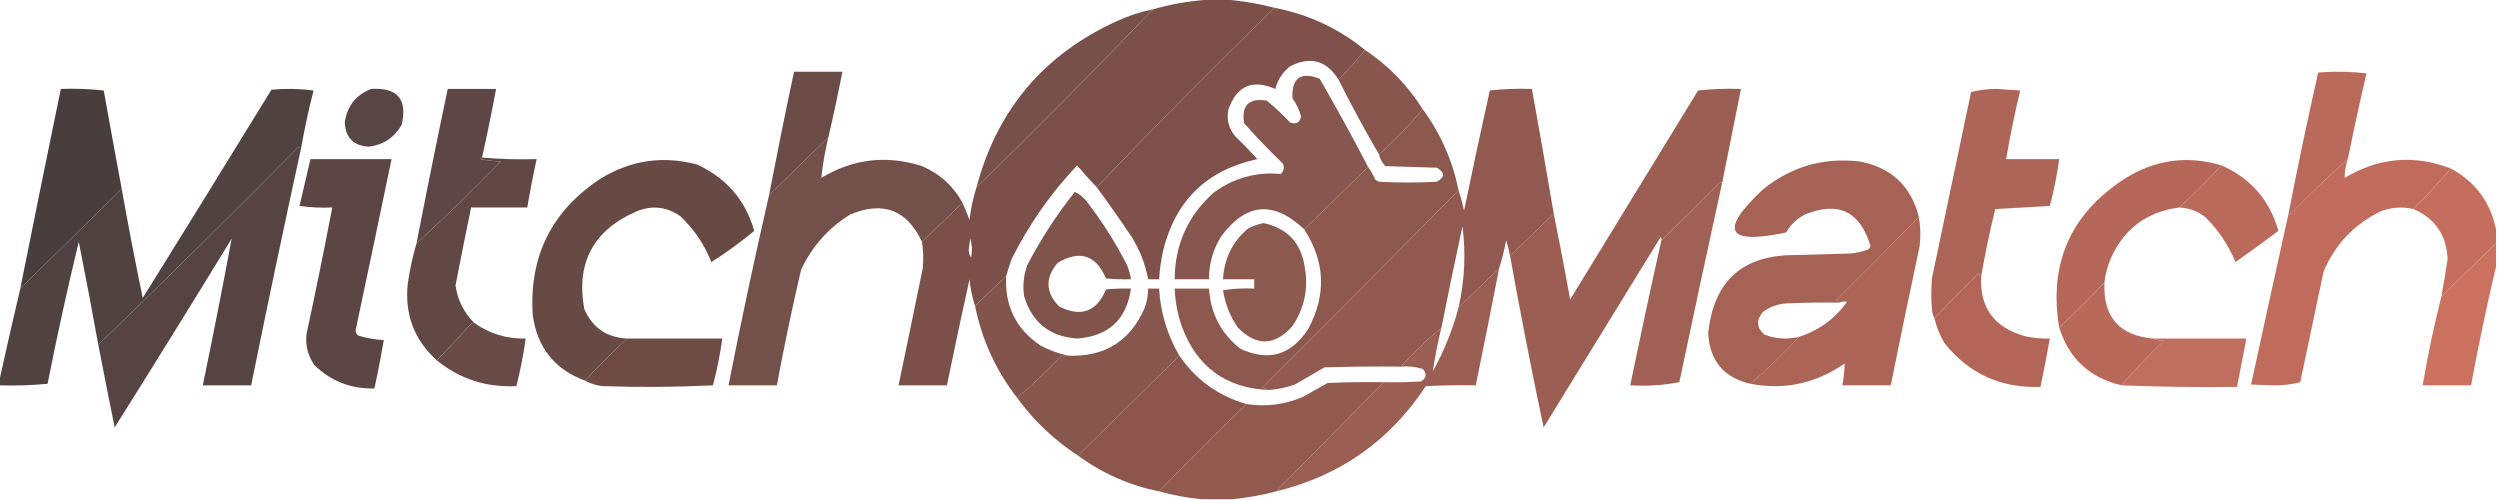
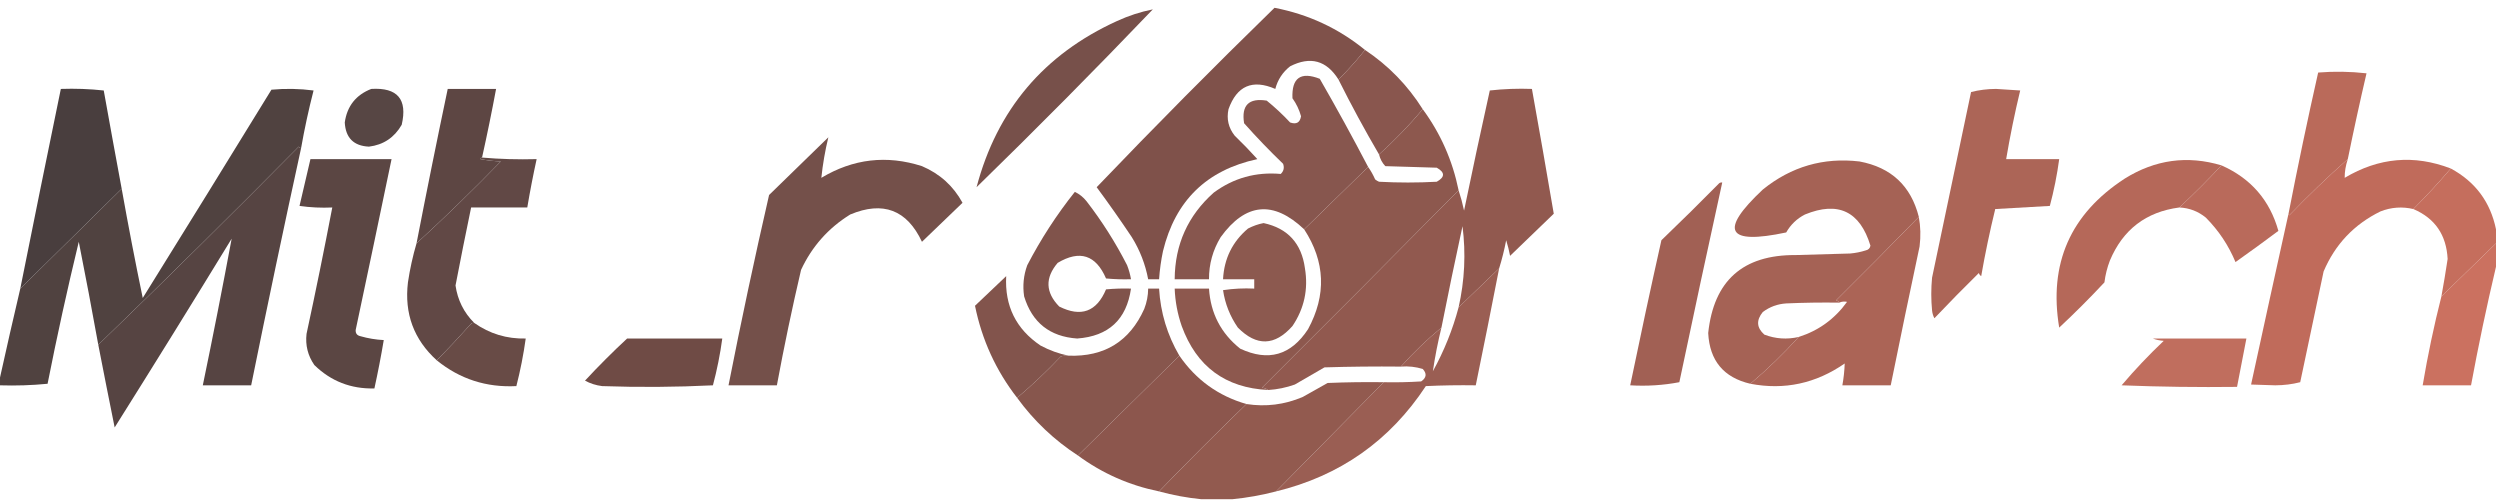
<svg xmlns="http://www.w3.org/2000/svg" xmlns:ns1="http://sodipodi.sourceforge.net/DTD/sodipodi-0.dtd" xmlns:ns2="http://www.inkscape.org/namespaces/inkscape" version="1.1" width="250" height="50" style="clip-rule:evenodd;fill-rule:evenodd;image-rendering:optimizeQuality;shape-rendering:geometricPrecision;text-rendering:geometricPrecision" id="svg40" ns1:docname="mitchmatch50H.svg" ns2:version="1.3 (0e150ed6c4, 2023-07-21)">
  <defs id="defs40" />
  <ns1:namedview id="namedview40" pagecolor="#ffffff" bordercolor="#000000" borderopacity="0.25" ns2:showpageshadow="2" ns2:pageopacity="0.0" ns2:pagecheckerboard="0" ns2:deskcolor="#d1d1d1" ns2:zoom="0.77625" ns2:cx="295.00805" ns2:cy="160.38647" ns2:window-width="1920" ns2:window-height="1017" ns2:window-x="-8" ns2:window-y="-8" ns2:window-maximized="1" ns2:current-layer="svg40" />
  <g id="g1" transform="matrix(0.156,0,0,0.156,0.078,0.078)">
-     <path style="opacity:0.991" fill="#794f48" d="m 771.5,-0.5 c 5.667,0 11.333,0 17,0 9.456,0.923 18.789,2.589 28,5 -38.716,37.716 -76.716,76.049 -114,115 -4.301,-4.472 -8.468,-9.139 -12.5,-14 -16.955,17.901 -30.955,37.901 -42,60 -1.279,3.669 -2.446,7.336 -3.5,11 -6.667,6.333 -13.333,12.667 -20,19 -1.795,-5.404 -2.961,-11.07 -3.5,-17 -5.028,22.639 -9.861,45.306 -14.5,68 -10.333,0 -20.667,0 -31,0 5.228,-24.973 10.395,-49.973 15.5,-75 0.554,-5.688 0.387,-11.355 -0.5,-17 8.667,-8.333 17.333,-16.667 26,-25 1.59,3.598 3.09,7.264 4.5,11 0.82,-7.276 2.32,-14.276 4.5,-21 38.383,-37.383 76.05,-75.383 113,-114 10.813,-3.116 21.813,-5.116 33,-6 z m -150,153 c 1.145,3.811 1.312,7.811 0.5,12 -1.064,-1.444 -1.564,-3.111 -1.5,-5 0.253,-2.358 0.586,-4.692 1,-7 z" id="path1" />
-   </g>
+     </g>
  <g id="g2" transform="matrix(0.156,0,0,0.156,0.078,0.078)">
    <path style="opacity:0.977" fill="#754d47" d="m 738.5,5.5 c -36.95,38.617 -74.617,76.617 -113,114 13.126,-49.636 43.126,-85.136 90,-106.5 7.384,-3.406 15.05,-5.906 23,-7.5 z" id="path2" />
  </g>
  <g id="g3" transform="matrix(0.156,0,0,0.156,0.078,0.078)">
    <path style="opacity:0.993" fill="#7f514a" d="m 816.5,4.5 c 21.715,4.195 41.048,13.195 58,27 -5.274,6.611 -10.94,12.945 -17,19 -7.675,-12.278 -18.008,-15.111 -31,-8.5 -4.812,3.8 -7.979,8.634 -9.5,14.5 -14.642,-6.342 -24.642,-2.009 -30,13 -1.337,6.313 -0.004,11.98 4,17 5.015,4.848 9.848,9.848 14.5,15 -32.467,6.966 -52.634,26.633 -60.5,59 -1.255,5.948 -2.088,11.948 -2.5,18 -2.333,0 -4.667,0 -7,0 -1.807,-9.62 -5.307,-18.62 -10.5,-27 -7.264,-10.871 -14.764,-21.538 -22.5,-32 37.284,-38.951 75.284,-77.284 114,-115 z" id="path3" />
  </g>
  <g id="g4" transform="matrix(0.156,0,0,0.156,0.078,0.078)">
    <path style="opacity:0.984" fill="#87544b" d="m 874.5,31.5 c 15.024,10.024 27.357,22.691 37,38 -8.612,10.28 -17.945,19.947 -28,29 -9.172,-15.673 -17.838,-31.673 -26,-48 6.06,-6.055 11.726,-12.389 17,-19 z" id="path4" />
  </g>
  <g id="g5" transform="matrix(0.156,0,0,0.156,0.078,0.078)">
-     <path style="opacity:0.985" fill="#694944" d="m 530.5,87.5 c -12.667,12.333 -25.333,24.667 -38,37 5.077,-26.383 10.41,-52.716 16,-79 10.333,0 20.667,0 31,0 -2.745,14.06 -5.745,28.06 -9,42 z" id="path5" />
-   </g>
+     </g>
  <g id="g6" transform="matrix(0.156,0,0,0.156,0.078,0.078)">
    <path style="opacity:0.981" fill="#b96858" d="m 1504.5,101.5 c -12.91,11.411 -25.41,23.411 -37.5,36 -0.4,-0.228 -0.57,-0.562 -0.5,-1 5.89,-30.28 12.22,-60.447 19,-90.5 10.35,-0.832 20.68,-0.666 31,0.5 -4.26,18.28 -8.26,36.614 -12,55 z" id="path6" />
  </g>
  <g id="g7" transform="matrix(0.156,0,0,0.156,0.078,0.078)">
    <path style="opacity:0.983" fill="#4e3f3d" d="m 192.5,94.5 c -0.617,-0.111 -1.117,-0.444 -1.5,-1 -42.417,42.918 -85.25,85.251 -128.5,127 -3.971,-22.023 -8.138,-44.023 -12.5,-66 -7.292,30.12 -13.959,60.453 -20,91 -10.084,0.986 -20.251,1.319 -30.5,1 0,-1.667 0,-3.333 0,-5 4.206,-19.029 8.539,-38.029 13,-57 21.667,-21.333 43.333,-42.667 65,-64 4.179,23.41 8.679,46.743 13.5,70 27.625,-44.416 55.125,-88.916 82.5,-133.5 9.018,-0.832 18.018,-0.665 27,0.5 -3.142,12.232 -5.808,24.566 -8,37 z" id="path7" />
  </g>
  <g id="g8" transform="matrix(0.156,0,0,0.156,0.078,0.078)">
    <path style="opacity:0.97" fill="#53413f" d="m 237.5,56.5 c 16.817,-1.019 23.317,6.648 19.5,23 -4.726,8.189 -11.726,12.855 -21,14 -9.786,-0.453 -14.953,-5.62 -15.5,-15.5 1.494,-10.499 7.161,-17.666 17,-21.5 z" id="path8" />
  </g>
  <g id="g9" transform="matrix(0.156,0,0,0.156,0.078,0.078)">
    <path style="opacity:0.98" fill="#5a4340" d="m 308.5,100.5 c -0.543,0.06 -0.876,0.393 -1,1 4.296,0.828 8.629,1.328 13,1.5 -17.866,18.377 -35.866,35.877 -54,52.5 6.41,-33.049 13.077,-66.049 20,-99 10.333,0 20.667,0 31,0 -2.745,14.724 -5.745,29.391 -9,44 z" id="path9" />
  </g>
  <g id="g10" transform="matrix(0.156,0,0,0.156,0.078,0.078)">
-     <path style="opacity:0.984" fill="#9a5c50" d="m 1103.5,116.5 c -0.74,-0.131 -1.41,0.036 -2,0.5 -12.2,12.369 -24.53,24.535 -37,36.5 0.13,-0.739 -0.04,-1.406 -0.5,-2 -25,40.667 -50,81.333 -75,122 -7.731,-36.487 -14.897,-73.154 -21.5,-110 9.333,-9 18.667,-18 28,-27 3.696,18.158 7.2,36.491 10.5,55 27.33,-44.667 54.67,-89.333 82,-134 9.08,-0.985 18.25,-1.318 27.5,-1 -4,20 -8,40 -12,60 z" id="path10" />
-   </g>
+     </g>
  <g id="g11" transform="matrix(0.156,0,0,0.156,0.078,0.078)">
    <path style="opacity:0.985" fill="#473c3c" d="m 77.5,120.5 c -21.667,21.333 -43.333,42.667 -65,64 8.538,-42.69 17.205,-85.357 26,-128 9.251,-0.318 18.417,0.015 27.5,1 3.772,21.025 7.605,42.025 11.5,63 z" id="path11" />
  </g>
  <g id="g12" transform="matrix(0.156,0,0,0.156,0.078,0.078)">
    <path style="opacity:0.983" fill="#85544b" d="m 876.5,106.5 c -13.667,13.333 -27.333,26.667 -41,40 -19.725,-18.676 -37.559,-17.01 -53.5,5 -5.046,8.304 -7.546,17.304 -7.5,27 -7.333,0 -14.667,0 -22,0 0.136,-22.261 8.47,-40.761 25,-55.5 12.752,-9.41 27.085,-13.41 43,-12 1.896,-1.808 2.396,-3.975 1.5,-6.5 -8.697,-8.363 -17.031,-17.03 -25,-26 -1.833,-11.5 3,-16.333 14.5,-14.5 5.301,4.3 10.301,8.966 15,14 4.008,1.416 6.341,0.082 7,-4 -1.161,-4.156 -2.995,-7.989 -5.5,-11.5 -0.573,-13.091 5.261,-17.258 17.5,-12.5 10.739,18.647 21.072,37.48 31,56.5 z" id="path12" />
  </g>
  <g id="g13" transform="matrix(0.156,0,0,0.156,0.078,0.078)">
    <path style="opacity:0.989" fill="#91584e" d="m 995.5,136.5 c -9.333,9 -18.667,18 -28,27 -0.64,-3.365 -1.474,-6.698 -2.5,-10 -1.201,6.205 -2.701,12.205 -4.5,18 -8.667,8.333 -17.333,16.667 -26,25 3.884,-17.223 4.717,-34.556 2.5,-52 -4.694,21.64 -9.194,43.306 -13.5,65 -9.279,7.611 -17.946,15.945 -26,25 -16.337,-0.167 -32.67,0 -49,0.5 -6.313,3.634 -12.647,7.301 -19,11 -5.516,1.963 -11.183,3.13 -17,3.5 -1.109,-0.79 -2.442,-1.29 -4,-1.5 42.201,-42.035 84.201,-84.201 126,-126.5 1.371,4.155 2.538,8.488 3.5,13 5.31,-25.719 10.81,-51.386 16.5,-77 8.975,-0.998 17.975,-1.331 27,-1 4.796,26.645 9.462,53.312 14,80 z" id="path13" />
  </g>
  <g id="g14" transform="matrix(0.156,0,0,0.156,0.078,0.078)">
    <path style="opacity:0.979" fill="#aa6254" d="m 1269.5,176.5 c -0.72,-0.418 -1.22,-1.084 -1.5,-2 -9.7,9.535 -19.2,19.202 -28.5,29 -0.8,-1.452 -1.3,-3.118 -1.5,-5 -0.67,-7 -0.67,-14 0,-21 8.33,-39.667 16.67,-79.333 25,-119 5.09,-1.306 10.42,-1.973 16,-2 5.17,0.333 10.33,0.667 15.5,1 -3.51,14.566 -6.51,29.233 -9,44 11.33,0 22.67,0 34,0 -1.36,10.122 -3.36,20.122 -6,30 -11.67,0.667 -23.33,1.333 -35,2 -3.48,14.235 -6.48,28.569 -9,43 z" id="path14" />
  </g>
  <g id="g15" transform="matrix(0.156,0,0,0.156,0.078,0.078)">
    <path style="opacity:0.982" fill="#54413f" d="m 192.5,94.5 c -11.046,50.563 -21.713,101.23 -32,152 -10.333,0 -20.667,0 -31,0 6.497,-31.318 12.664,-62.651 18.5,-94 -24.749,40.501 -49.749,80.834 -75,121 -3.568,-17.672 -7.068,-35.338 -10.5,-53 43.25,-41.749 86.083,-84.082 128.5,-127 0.383,0.556 0.883,0.889 1.5,1 z" id="path15" />
  </g>
  <g id="g16" transform="matrix(0.156,0,0,0.156,0.078,0.078)">
-     <path style="opacity:0.985" fill="#674843" d="m 401.5,216.5 c -9.306,8.64 -18.306,17.64 -27,27 -19.462,-7.202 -30.629,-21.202 -33.5,-42 -2.414,-37.671 12.086,-66.838 43.5,-87.5 19.445,-11.873 40.111,-14.873 62,-9 18.771,8.751 30.937,22.918 36.5,42.5 -8.747,7.247 -17.913,13.914 -27.5,20 -4.485,-11.317 -11.151,-21.15 -20,-29.5 -8.734,-6.044 -18.067,-7.044 -28,-3 -27.611,12.057 -38.778,32.89 -33.5,62.5 5.201,12.029 14.368,18.362 27.5,19 z" id="path16" />
+     <path style="opacity:0.985" fill="#674843" d="m 401.5,216.5 z" id="path16" />
  </g>
  <g id="g17" transform="matrix(0.156,0,0,0.156,0.078,0.078)">
    <path style="opacity:0.976" fill="#714c46" d="m 530.5,87.5 c -2.09,8.609 -3.59,17.276 -4.5,26 20.411,-12.25 41.911,-14.75 64.5,-7.5 11.444,4.868 20.111,12.702 26,23.5 -8.667,8.333 -17.333,16.667 -26,25 -9.599,-20.482 -24.933,-26.316 -46,-17.5 -14.042,8.707 -24.542,20.541 -31.5,35.5 -5.745,24.557 -10.911,49.223 -15.5,74 -10.333,0 -20.667,0 -31,0 8.049,-40.919 16.716,-81.585 26,-122 12.667,-12.333 25.333,-24.667 38,-37 z" id="path17" />
  </g>
  <g id="g18" transform="matrix(0.156,0,0,0.156,0.078,0.078)">
    <path style="opacity:0.98" fill="#b36556" d="m 1423.5,105.5 c -8.69,9.36 -17.69,18.36 -27,27 -21.29,2.784 -36.13,14.117 -44.5,34 -1.74,4.535 -2.91,9.202 -3.5,14 -9.31,9.973 -18.97,19.64 -29,29 -6.83,-41.011 7.17,-72.844 42,-95.5 19.51,-12.187 40.17,-15.02 62,-8.5 z" id="path18" />
  </g>
  <g id="g19" transform="matrix(0.156,0,0,0.156,0.078,0.078)">
    <path style="opacity:0.986" fill="#bf6a59" d="m 1504.5,101.5 c -1.37,4.149 -2.04,8.149 -2,12 21.81,-13.027 44.48,-15.027 68,-6 -7.61,8.947 -15.61,17.614 -24,26 -7.15,-1.668 -14.15,-1.168 -21,1.5 -16.95,8.283 -29.12,21.116 -36.5,38.5 -5,23.667 -10,47.333 -15,71 -5.09,1.306 -10.42,1.973 -16,2 -5.17,-0.167 -10.33,-0.333 -15.5,-0.5 7.95,-36.606 15.95,-73.106 24,-109.5 -0.07,0.438 0.1,0.772 0.5,1 12.09,-12.589 24.59,-24.589 37.5,-36 z" id="path19" />
  </g>
  <g id="g20" transform="matrix(0.156,0,0,0.156,0.078,0.078)">
    <path style="opacity:0.981" fill="#a46053" d="m 1229.5,138.5 c -17.46,17.965 -35.13,35.799 -53,53.5 0.92,0.278 1.58,0.778 2,1.5 -11.34,-0.167 -22.67,0 -34,0.5 -5.56,0.354 -10.56,2.187 -15,5.5 -4.31,5.278 -3.98,10.111 1,14.5 7.15,2.725 14.49,3.225 22,1.5 -9.72,10.721 -20.05,20.721 -31,30 -17.1,-3.994 -26.1,-14.827 -27,-32.5 3.53,-33.531 22.2,-50.198 56,-50 11.67,-0.333 23.33,-0.667 35,-1 3.41,-0.297 6.75,-0.964 10,-2 1.68,-0.347 2.68,-1.347 3,-3 -6.71,-22.059 -20.71,-28.726 -42,-20 -5.14,2.641 -9.14,6.474 -12,11.5 -38.19,8.107 -43.19,-1.06 -15,-27.5 18.21,-14.717 38.88,-20.717 62,-18 20.3,3.801 32.96,15.634 38,35.5 z" id="path20" />
  </g>
  <g id="g21" transform="matrix(0.156,0,0,0.156,0.078,0.078)">
    <path style="opacity:0.979" fill="#b86758" d="m 1423.5,105.5 c 18.83,8.32 30.99,22.32 36.5,42 -9.08,6.789 -18.24,13.456 -27.5,20 -4.45,-10.72 -10.78,-20.22 -19,-28.5 -4.93,-4.033 -10.6,-6.2 -17,-6.5 9.31,-8.64 18.31,-17.64 27,-27 z" id="path21" />
  </g>
  <g id="g22" transform="matrix(0.156,0,0,0.156,0.078,0.078)">
    <path style="opacity:0.99" fill="#8c574d" d="m 911.5,69.5 c 11.443,15.562 19.11,32.896 23,52 -41.799,42.299 -83.799,84.465 -126,126.5 1.558,0.21 2.891,0.71 4,1.5 -27.503,-1.347 -46.003,-15.014 -55.5,-41 -2.686,-7.784 -4.186,-15.784 -4.5,-24 7.333,0 14.667,0 22,0 1.011,15.858 7.678,28.691 20,38.5 18.036,8.435 32.536,4.269 43.5,-12.5 11.865,-21.89 11.032,-43.224 -2.5,-64 13.667,-13.333 27.333,-26.667 41,-40 1.726,2.442 3.226,5.109 4.5,8 0.75,0.626 1.584,1.126 2.5,1.5 12.333,0.667 24.667,0.667 37,0 5.333,-3 5.333,-6 0,-9 -11,-0.333 -22,-0.667 -33,-1 -1.994,-2.158 -3.328,-4.658 -4,-7.5 10.055,-9.053 19.388,-18.72 28,-29 z" id="path22" />
  </g>
  <g id="g23" transform="matrix(0.156,0,0,0.156,0.078,0.078)">
    <path style="opacity:0.982" fill="#c46c5b" d="m 1570.5,107.5 c 15.75,8.508 25.42,21.508 29,39 0,3 0,6 0,9 -11.67,11.333 -23.33,22.667 -35,34 1.46,-7.964 2.79,-15.964 4,-24 -0.79,-15.411 -8.12,-26.078 -22,-32 8.39,-8.386 16.39,-17.053 24,-26 z" id="path23" />
  </g>
  <g id="g24" transform="matrix(0.156,0,0,0.156,0.078,0.078)">
    <path style="opacity:0.983" fill="#594340" d="m 198.5,101.5 c 17.333,0 34.667,0 52,0 -7.583,36.502 -15.25,73.002 -23,109.5 -0.146,2.188 0.854,3.521 3,4 4.912,1.416 9.912,2.249 15,2.5 -1.743,10.381 -3.743,20.715 -6,31 -15.03,0.383 -27.864,-4.617 -38.5,-15 -4.175,-6.034 -5.842,-12.7 -5,-20 5.824,-26.951 11.324,-53.951 16.5,-81 -7.032,0.33 -14.032,-0.003 -21,-1 2.338,-10.029 4.672,-20.029 7,-30 z" id="path24" />
  </g>
  <g id="g25" transform="matrix(0.156,0,0,0.156,0.078,0.078)">
    <path style="opacity:0.987" fill="#7f5149" d="m 688.5,122.5 c 2.855,1.334 5.355,3.334 7.5,6 9.916,12.821 18.582,26.488 26,41 1.145,2.932 1.978,5.932 2.5,9 -5.344,0.166 -10.677,-0.001 -16,-0.5 -6.517,-15.09 -16.85,-18.423 -31,-10 -8.178,9.613 -7.844,18.947 1,28 13.973,7.009 23.973,3.342 30,-11 5.323,-0.499 10.656,-0.666 16,-0.5 -2.868,19.868 -14.368,30.534 -34.5,32 -17.542,-1.211 -28.876,-10.211 -34,-27 -1.035,-6.855 -0.368,-13.522 2,-20 8.683,-16.718 18.85,-32.384 30.5,-47 z" id="path25" />
  </g>
  <g id="g26" transform="matrix(0.156,0,0,0.156,0.078,0.078)">
    <path style="opacity:0.982" fill="#5f4542" d="m 308.5,100.5 c 11.488,0.995 23.155,1.328 35,1 -2.257,10.285 -4.257,20.619 -6,31 -12,0 -24,0 -36,0 -3.463,16.647 -6.796,33.314 -10,50 1.356,9.38 5.356,17.38 12,24 -0.739,-0.131 -1.406,0.036 -2,0.5 -7.256,8.083 -14.589,15.916 -22,23.5 -14.727,-13.331 -20.893,-29.998 -18.5,-50 1.281,-8.587 3.115,-16.92 5.5,-25 18.134,-16.623 36.134,-34.123 54,-52.5 -4.371,-0.172 -8.704,-0.672 -13,-1.5 0.124,-0.607 0.457,-0.94 1,-1 z" id="path26" />
  </g>
  <g id="g27" transform="matrix(0.156,0,0,0.156,0.078,0.078)">
    <path style="opacity:0.983" fill="#a05e52" d="m 1103.5,116.5 c -9.35,42.585 -18.52,85.251 -27.5,128 -10.24,1.962 -20.74,2.628 -31.5,2 6.42,-31.082 13.08,-62.082 20,-93 12.47,-11.965 24.8,-24.131 37,-36.5 0.59,-0.464 1.26,-0.631 2,-0.5 z" id="path27" />
  </g>
  <g id="g28" transform="matrix(0.156,0,0,0.156,0.078,0.078)">
    <path style="opacity:0.986" fill="#aa6254" d="m 1229.5,138.5 c 1.15,6.153 1.32,12.486 0.5,19 -6.33,29.648 -12.5,59.315 -18.5,89 -10.33,0 -20.67,0 -31,0 0.84,-4.665 1.34,-9.331 1.5,-14 -18.53,12.846 -38.69,17.179 -60.5,13 10.95,-9.279 21.28,-19.279 31,-30 12.79,-4.066 23.12,-11.566 31,-22.5 -1.7,-0.384 -3.36,-0.218 -5,0.5 -0.42,-0.722 -1.08,-1.222 -2,-1.5 17.87,-17.701 35.54,-35.535 53,-53.5 z" id="path28" />
  </g>
  <g id="g29" transform="matrix(0.156,0,0,0.156,0.078,0.078)">
    <path style="opacity:0.979" fill="#8a564c" d="m 809.5,142.5 c 15.482,3.325 24.316,12.992 26.5,29 2.225,13.429 -0.442,25.763 -8,37 -11.329,12.801 -22.996,13.134 -35,1 -5.031,-7.258 -8.197,-15.258 -9.5,-24 6.634,-0.997 13.3,-1.33 20,-1 0,-2 0,-4 0,-6 -6.667,0 -13.333,0 -20,0 0.7,-13.232 6.033,-24.065 16,-32.5 3.276,-1.692 6.609,-2.859 10,-3.5 z" id="path29" />
  </g>
  <g id="g30" transform="matrix(0.156,0,0,0.156,0.078,0.078)">
    <path style="opacity:0.975" fill="#ca6e5c" d="m 1599.5,155.5 c 0,5 0,10 0,15 -5.93,25.09 -11.27,50.423 -16,76 -10.33,0 -20.67,0 -31,0 3.25,-19.275 7.25,-38.275 12,-57 11.67,-11.333 23.33,-22.667 35,-34 z" id="path30" />
  </g>
  <g id="g31" transform="matrix(0.156,0,0,0.156,0.078,0.078)">
    <path style="opacity:0.97" fill="#975a4f" d="m 960.5,171.5 c -4.871,25.023 -9.871,50.023 -15,75 -10.672,-0.167 -21.339,0 -32,0.5 -23.096,35.057 -55.096,57.557 -96,67.5 23,-23.333 46,-46.667 69,-70 8.007,0.166 16.007,0 24,-0.5 3.432,-2.367 3.765,-5.034 1,-8 -4.536,-1.379 -9.203,-1.879 -14,-1.5 8.054,-9.055 16.721,-17.389 26,-25 -2.289,9.276 -4.122,18.609 -5.5,28 7.226,-13.098 12.726,-26.765 16.5,-41 8.667,-8.333 17.333,-16.667 26,-25 z" id="path31" />
  </g>
  <g id="g32" transform="matrix(0.156,0,0,0.156,0.078,0.078)">
-     <path style="opacity:0.985" fill="#b26556" d="m 1269.5,176.5 c -1.12,20.097 8.22,32.93 28,38.5 5.27,1.191 10.6,1.691 16,1.5 -1.84,10.365 -3.84,20.698 -6,31 -25.33,0.959 -45.83,-8.374 -61.5,-28 -3.02,-5.025 -5.18,-10.358 -6.5,-16 9.3,-9.798 18.8,-19.465 28.5,-29 0.28,0.916 0.78,1.582 1.5,2 z" id="path32" />
-   </g>
+     </g>
  <g id="g33" transform="matrix(0.156,0,0,0.156,0.078,0.078)">
    <path style="opacity:0.987" fill="#86544b" d="m 755.5,227.5 c -21.667,21.333 -43.333,42.667 -65,64 -15.228,-9.893 -28.228,-22.226 -39,-37 9.746,-8.242 19.079,-17.075 28,-26.5 1.634,-0.494 3.301,-0.66 5,-0.5 22.99,0.813 39.157,-9.187 48.5,-30 1.631,-4.188 2.464,-8.521 2.5,-13 2.333,0 4.667,0 7,0 0.92,15.422 5.253,29.756 13,43 z" id="path33" />
  </g>
  <g id="g34" transform="matrix(0.156,0,0,0.156,0.078,0.078)">
-     <path style="opacity:0.984" fill="#b86758" d="m 1348.5,180.5 c -1,21.991 9.34,33.991 31,36 2.13,0.814 4.46,1.314 7,1.5 -9.59,9.087 -18.59,18.587 -27,28.5 -20.41,-4.747 -33.74,-17.08 -40,-37 10.03,-9.36 19.69,-19.027 29,-29 z" id="path34" />
-   </g>
+     </g>
  <g id="g35" transform="matrix(0.156,0,0,0.156,0.078,0.078)">
    <path style="opacity:0.982" fill="#80524a" d="m 644.5,176.5 c -1.042,19.081 6.291,33.914 22,44.5 5.794,3.095 11.794,5.261 18,6.5 -1.699,-0.16 -3.366,0.006 -5,0.5 -8.921,9.425 -18.254,18.258 -28,26.5 -13.56,-17.462 -22.56,-37.128 -27,-59 6.667,-6.333 13.333,-12.667 20,-19 z" id="path35" />
  </g>
  <g id="g36" transform="matrix(0.156,0,0,0.156,0.078,0.078)">
    <path style="opacity:0.977" fill="#654843" d="m 303.5,206.5 c 9.867,6.955 20.867,10.288 33,10 -1.427,10.299 -3.427,20.466 -6,30.5 -19.231,0.978 -36.231,-4.522 -51,-16.5 7.411,-7.584 14.744,-15.417 22,-23.5 0.594,-0.464 1.261,-0.631 2,-0.5 z" id="path36" />
  </g>
  <g id="g37" transform="matrix(0.156,0,0,0.156,0.078,0.078)">
    <path style="opacity:0.995" fill="#6f4b45" d="m 401.5,216.5 c 20.333,0 40.667,0 61,0 -1.365,10.125 -3.365,20.125 -6,30 -23.66,1.166 -47.326,1.333 -71,0.5 -3.991,-0.498 -7.658,-1.665 -11,-3.5 8.694,-9.36 17.694,-18.36 27,-27 z" id="path37" />
  </g>
  <g id="g38" transform="matrix(0.156,0,0,0.156,0.078,0.078)">
    <path style="opacity:0.961" fill="#be6959" d="m 1379.5,216.5 c 20,0 40,0 60,0 -2,10.335 -4,20.668 -6,31 -24.7,0.305 -49.37,-0.029 -74,-1 8.41,-9.913 17.41,-19.413 27,-28.5 -2.54,-0.186 -4.87,-0.686 -7,-1.5 z" id="path38" />
  </g>
  <g id="g39" transform="matrix(0.156,0,0,0.156,0.078,0.078)">
    <path style="opacity:0.993" fill="#8c564d" d="m 755.5,227.5 c 10.661,15.491 24.994,25.824 43,31 -19,18.333 -37.667,37 -56,56 -19.104,-3.89 -36.437,-11.557 -52,-23 21.667,-21.333 43.333,-42.667 65,-64 z" id="path39" />
  </g>
  <g id="g40" transform="matrix(0.156,0,0,0.156,0.078,0.078)">
    <path style="opacity:0.989" fill="#92594e" d="m 886.5,244.5 c -23,23.333 -46,46.667 -69,70 -9.213,2.411 -18.547,4.078 -28,5 -6.667,0 -13.333,0 -20,0 -9.127,-0.91 -18.127,-2.577 -27,-5 18.333,-19 37,-37.667 56,-56 12.427,1.915 24.427,0.415 36,-4.5 5.333,-3 10.667,-6 16,-9 11.995,-0.5 23.995,-0.667 36,-0.5 z" id="path40" />
  </g>
</svg>